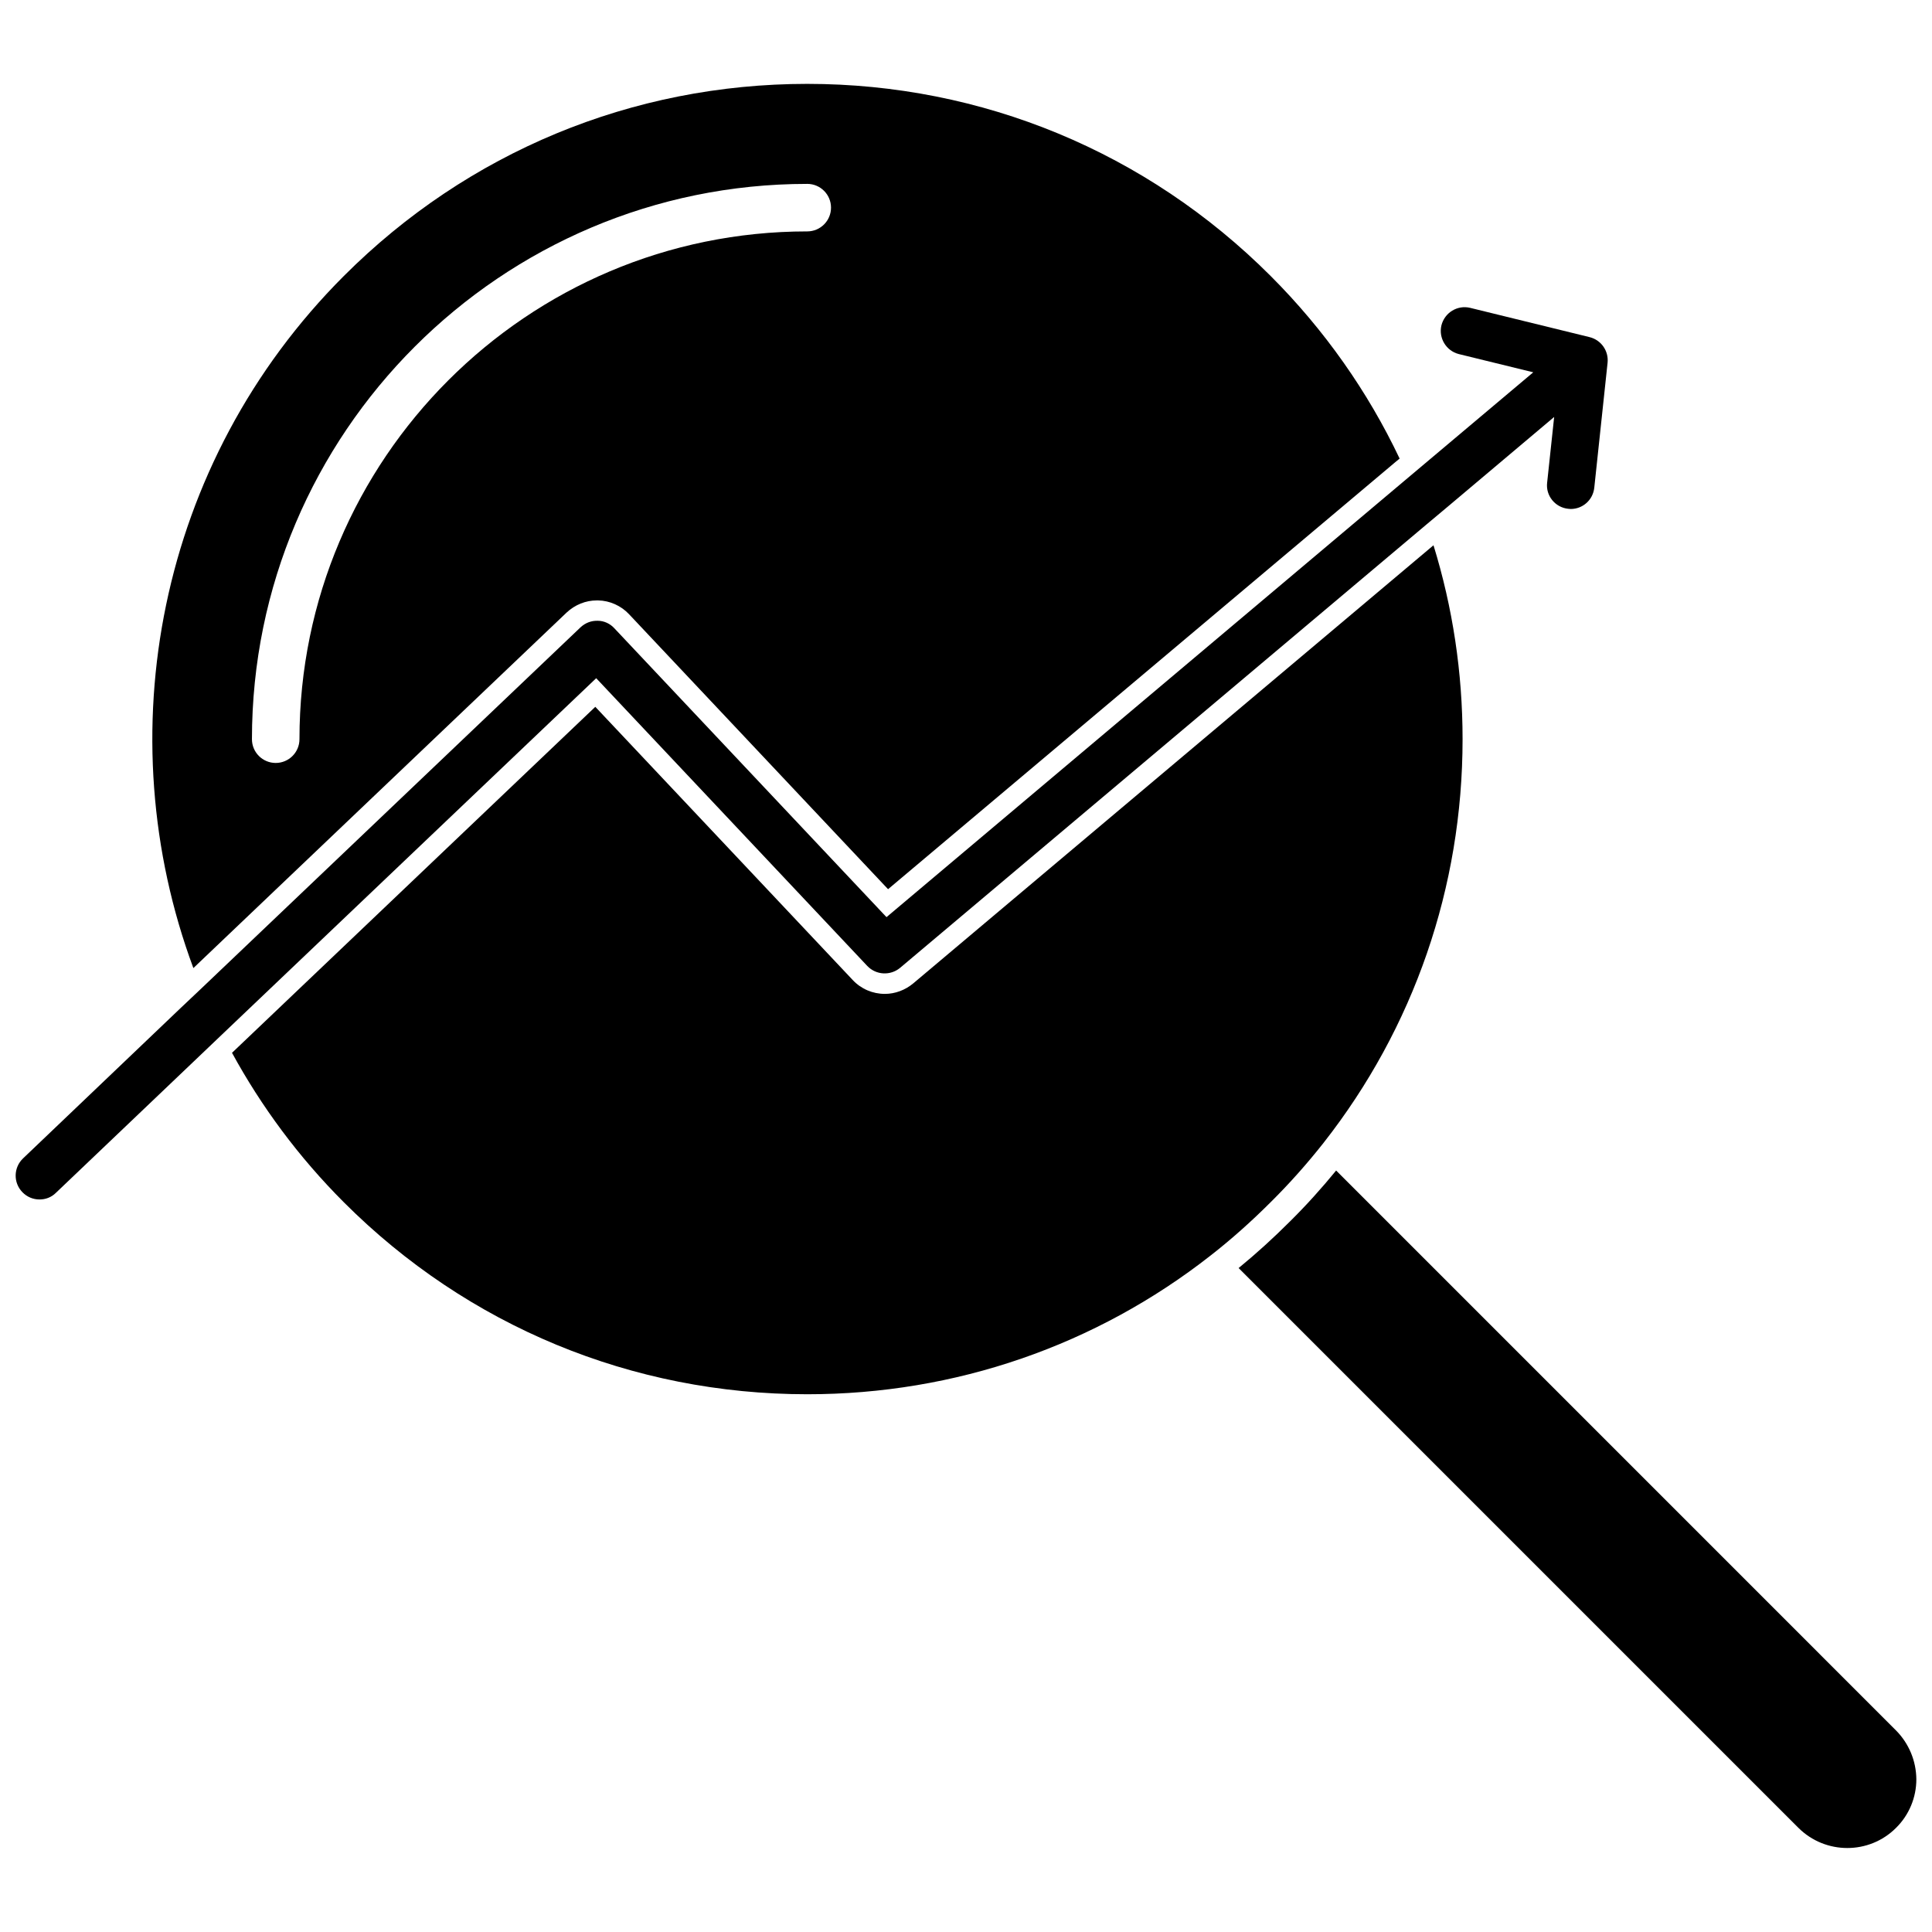
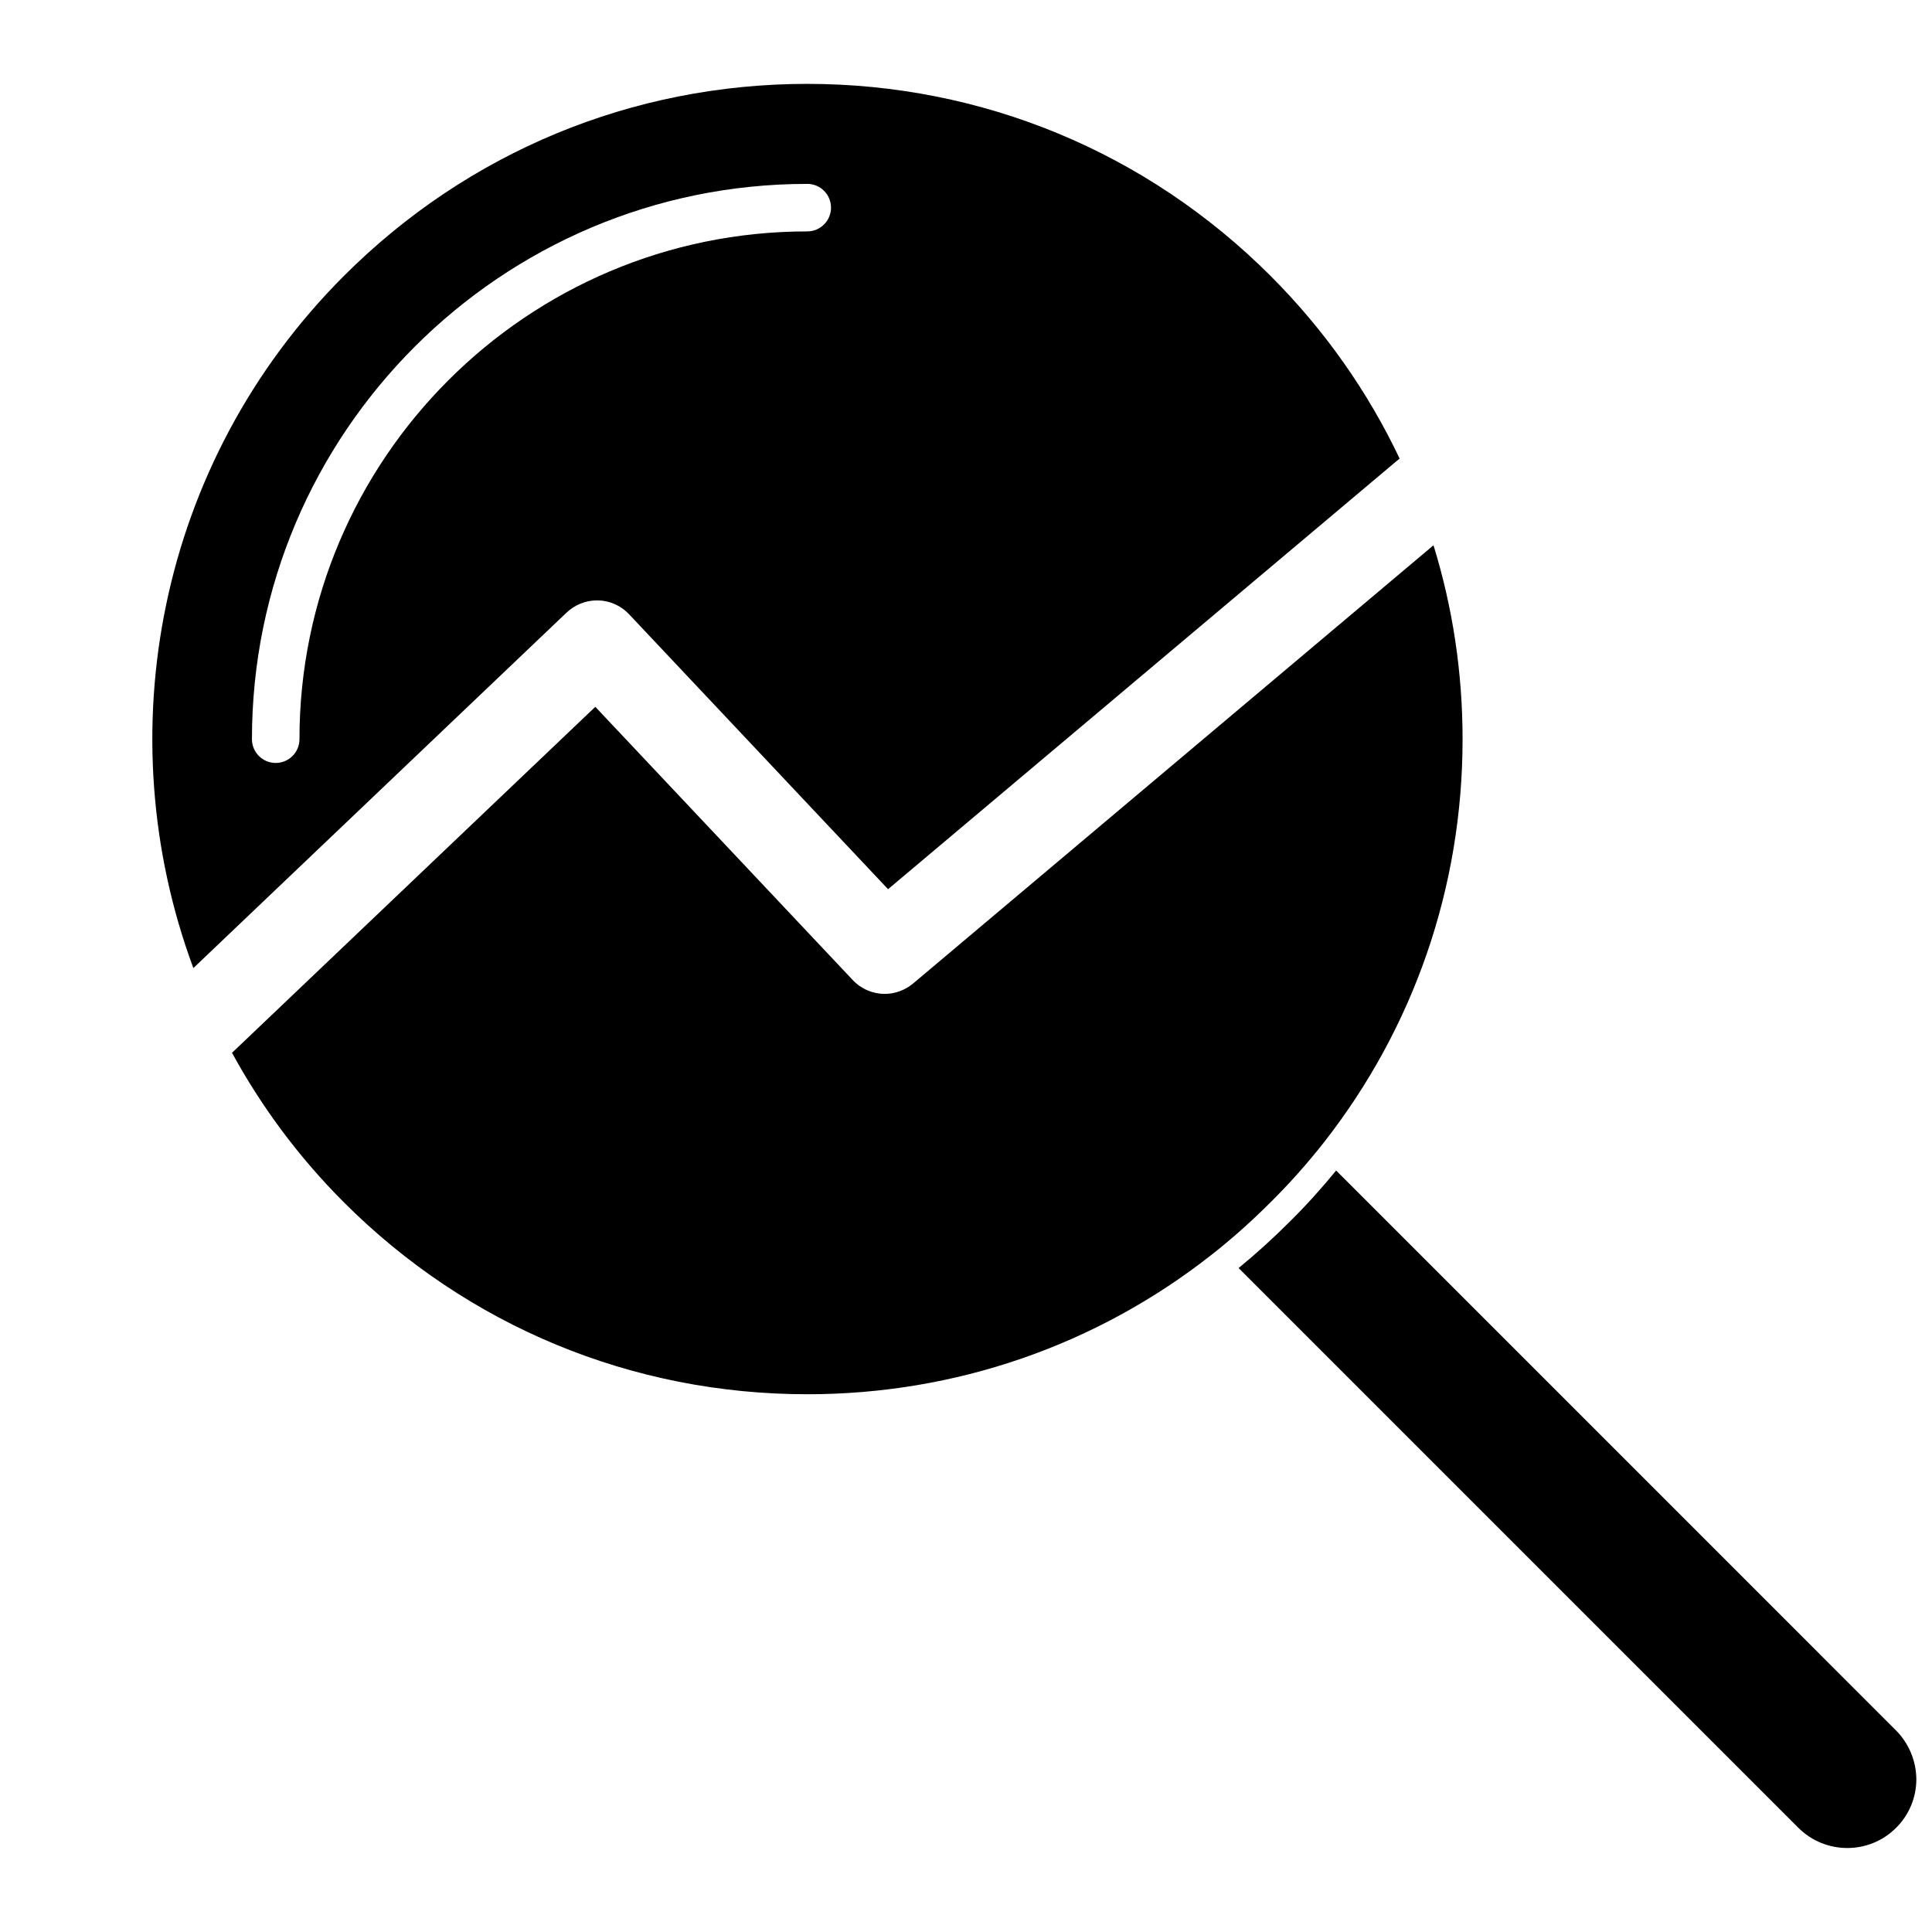
<svg xmlns="http://www.w3.org/2000/svg" width="800px" height="800px" version="1.1" viewBox="144 144 512 512">
  <defs>
    <clipPath id="b">
      <path d="m472 454h179.9v180h-179.9z" />
    </clipPath>
    <clipPath id="a">
-       <path d="m148.09 225h422.91v237h-422.91z" />
-     </clipPath>
+       </clipPath>
  </defs>
  <path d="m294.15 306.34c2.215-2.066 5.039-3.223 8.012-3.223h0.352c3.074 0.051 6.098 1.41 8.211 3.68l68.621 72.848 134.41-113.16 1.16-0.957c-8.414-17.734-19.902-34.109-34.207-48.418-32.801-32.797-76.43-50.883-122.78-50.883-46.402 0-89.98 18.086-122.78 50.883-49.523 49.527-62.824 121.72-39.902 183.44zm63.781-113.61c3.477 0 6.297 2.82 6.297 6.297 0 3.477-2.82 6.297-6.297 6.297-74.211 0-134.57 60.355-134.57 134.57 0 3.477-2.82 6.297-6.297 6.297-3.477 0-6.297-2.82-6.297-6.297 0-81.16 65.996-147.16 147.16-147.16z" />
  <path d="m494.77 446.85c23.879-30.43 36.828-67.711 36.828-106.96 0-17.684-2.621-34.914-7.707-51.387l-137.89 116.12c-2.117 1.762-4.785 2.769-7.508 2.769-3.223 0-6.297-1.309-8.516-3.68l-68.215-72.395-96.277 91.691c7.758 14.207 17.633 27.609 29.676 39.648 32.797 32.797 76.379 50.836 122.78 50.836 39.246 0 76.527-12.949 106.96-36.828 5.543-4.332 10.781-9.02 15.82-14.055 5.039-4.988 9.727-10.277 14.059-15.77z" />
  <g clip-path="url(#b)">
    <path d="m646.46 602.58-148.37-148.38c-3.828 4.684-7.91 9.219-12.293 13.551-4.332 4.332-8.867 8.465-13.551 12.293l148.37 148.37c7.152 7.106 18.742 7.106 25.844 0 3.477-3.426 5.391-8.062 5.391-12.898-0.051-4.883-1.965-9.469-5.391-12.941z" />
  </g>
  <g clip-path="url(#a)">
-     <path d="m373.85 400c2.316 2.418 6.098 2.621 8.664 0.504l139.55-117.54 5.894-4.938 27.91-23.527-1.863 17.434c-0.402 3.426 2.117 6.551 5.594 6.902 0.203 0 0.453 0.051 0.656 0.051 3.176 0 5.894-2.367 6.246-5.644l3.527-33.152c0.301-3.125-1.715-5.996-4.785-6.75l-31.641-7.758c-3.375-0.805-6.75 1.258-7.609 4.637-0.805 3.375 1.258 6.75 4.586 7.609l19.75 4.836-27.406 23.074-5.742 4.836-138.25 116.48-72.145-76.578c-1.109-1.211-2.719-1.965-4.383-1.965-1.715-0.051-3.273 0.555-4.535 1.715l-100.51 95.723-5.594 5.289-41.66 39.75c-2.519 2.418-2.621 6.398-0.203 8.918 1.258 1.309 2.871 1.965 4.586 1.965 1.562 0 3.125-0.555 4.332-1.762l38.641-36.828 5.441-5.188 99.098-94.363z" />
-   </g>
+     </g>
</svg>